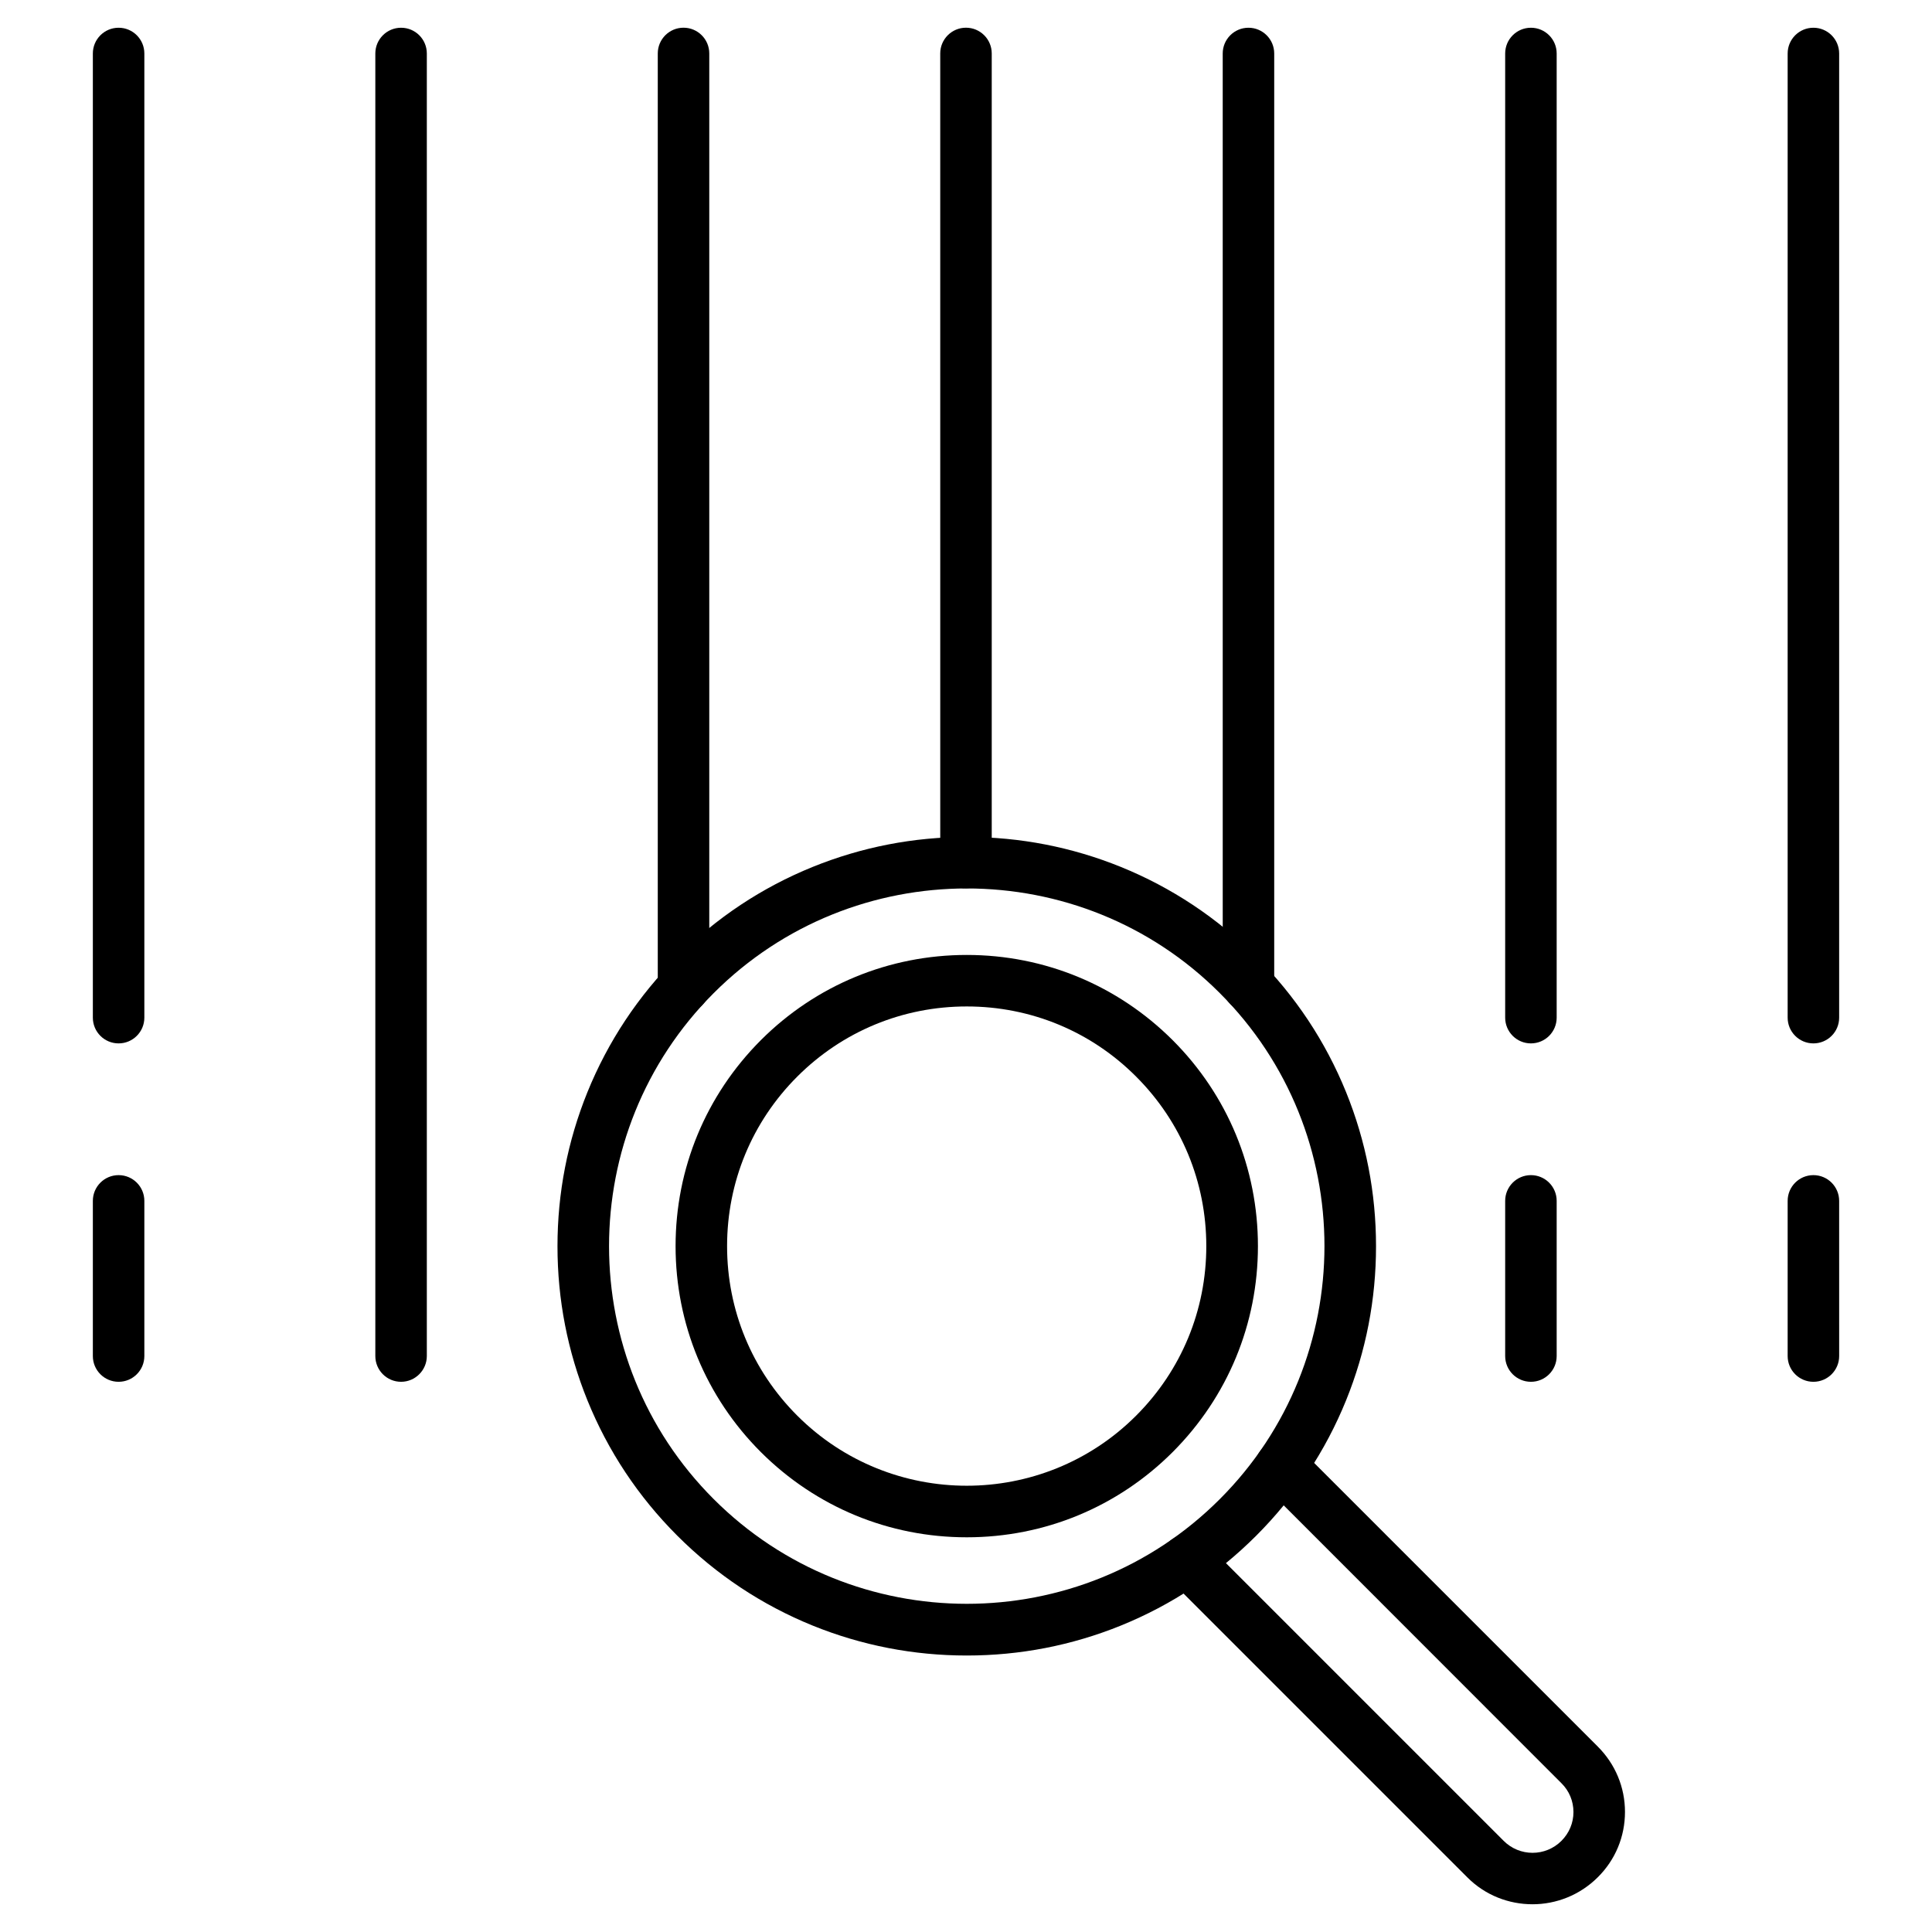
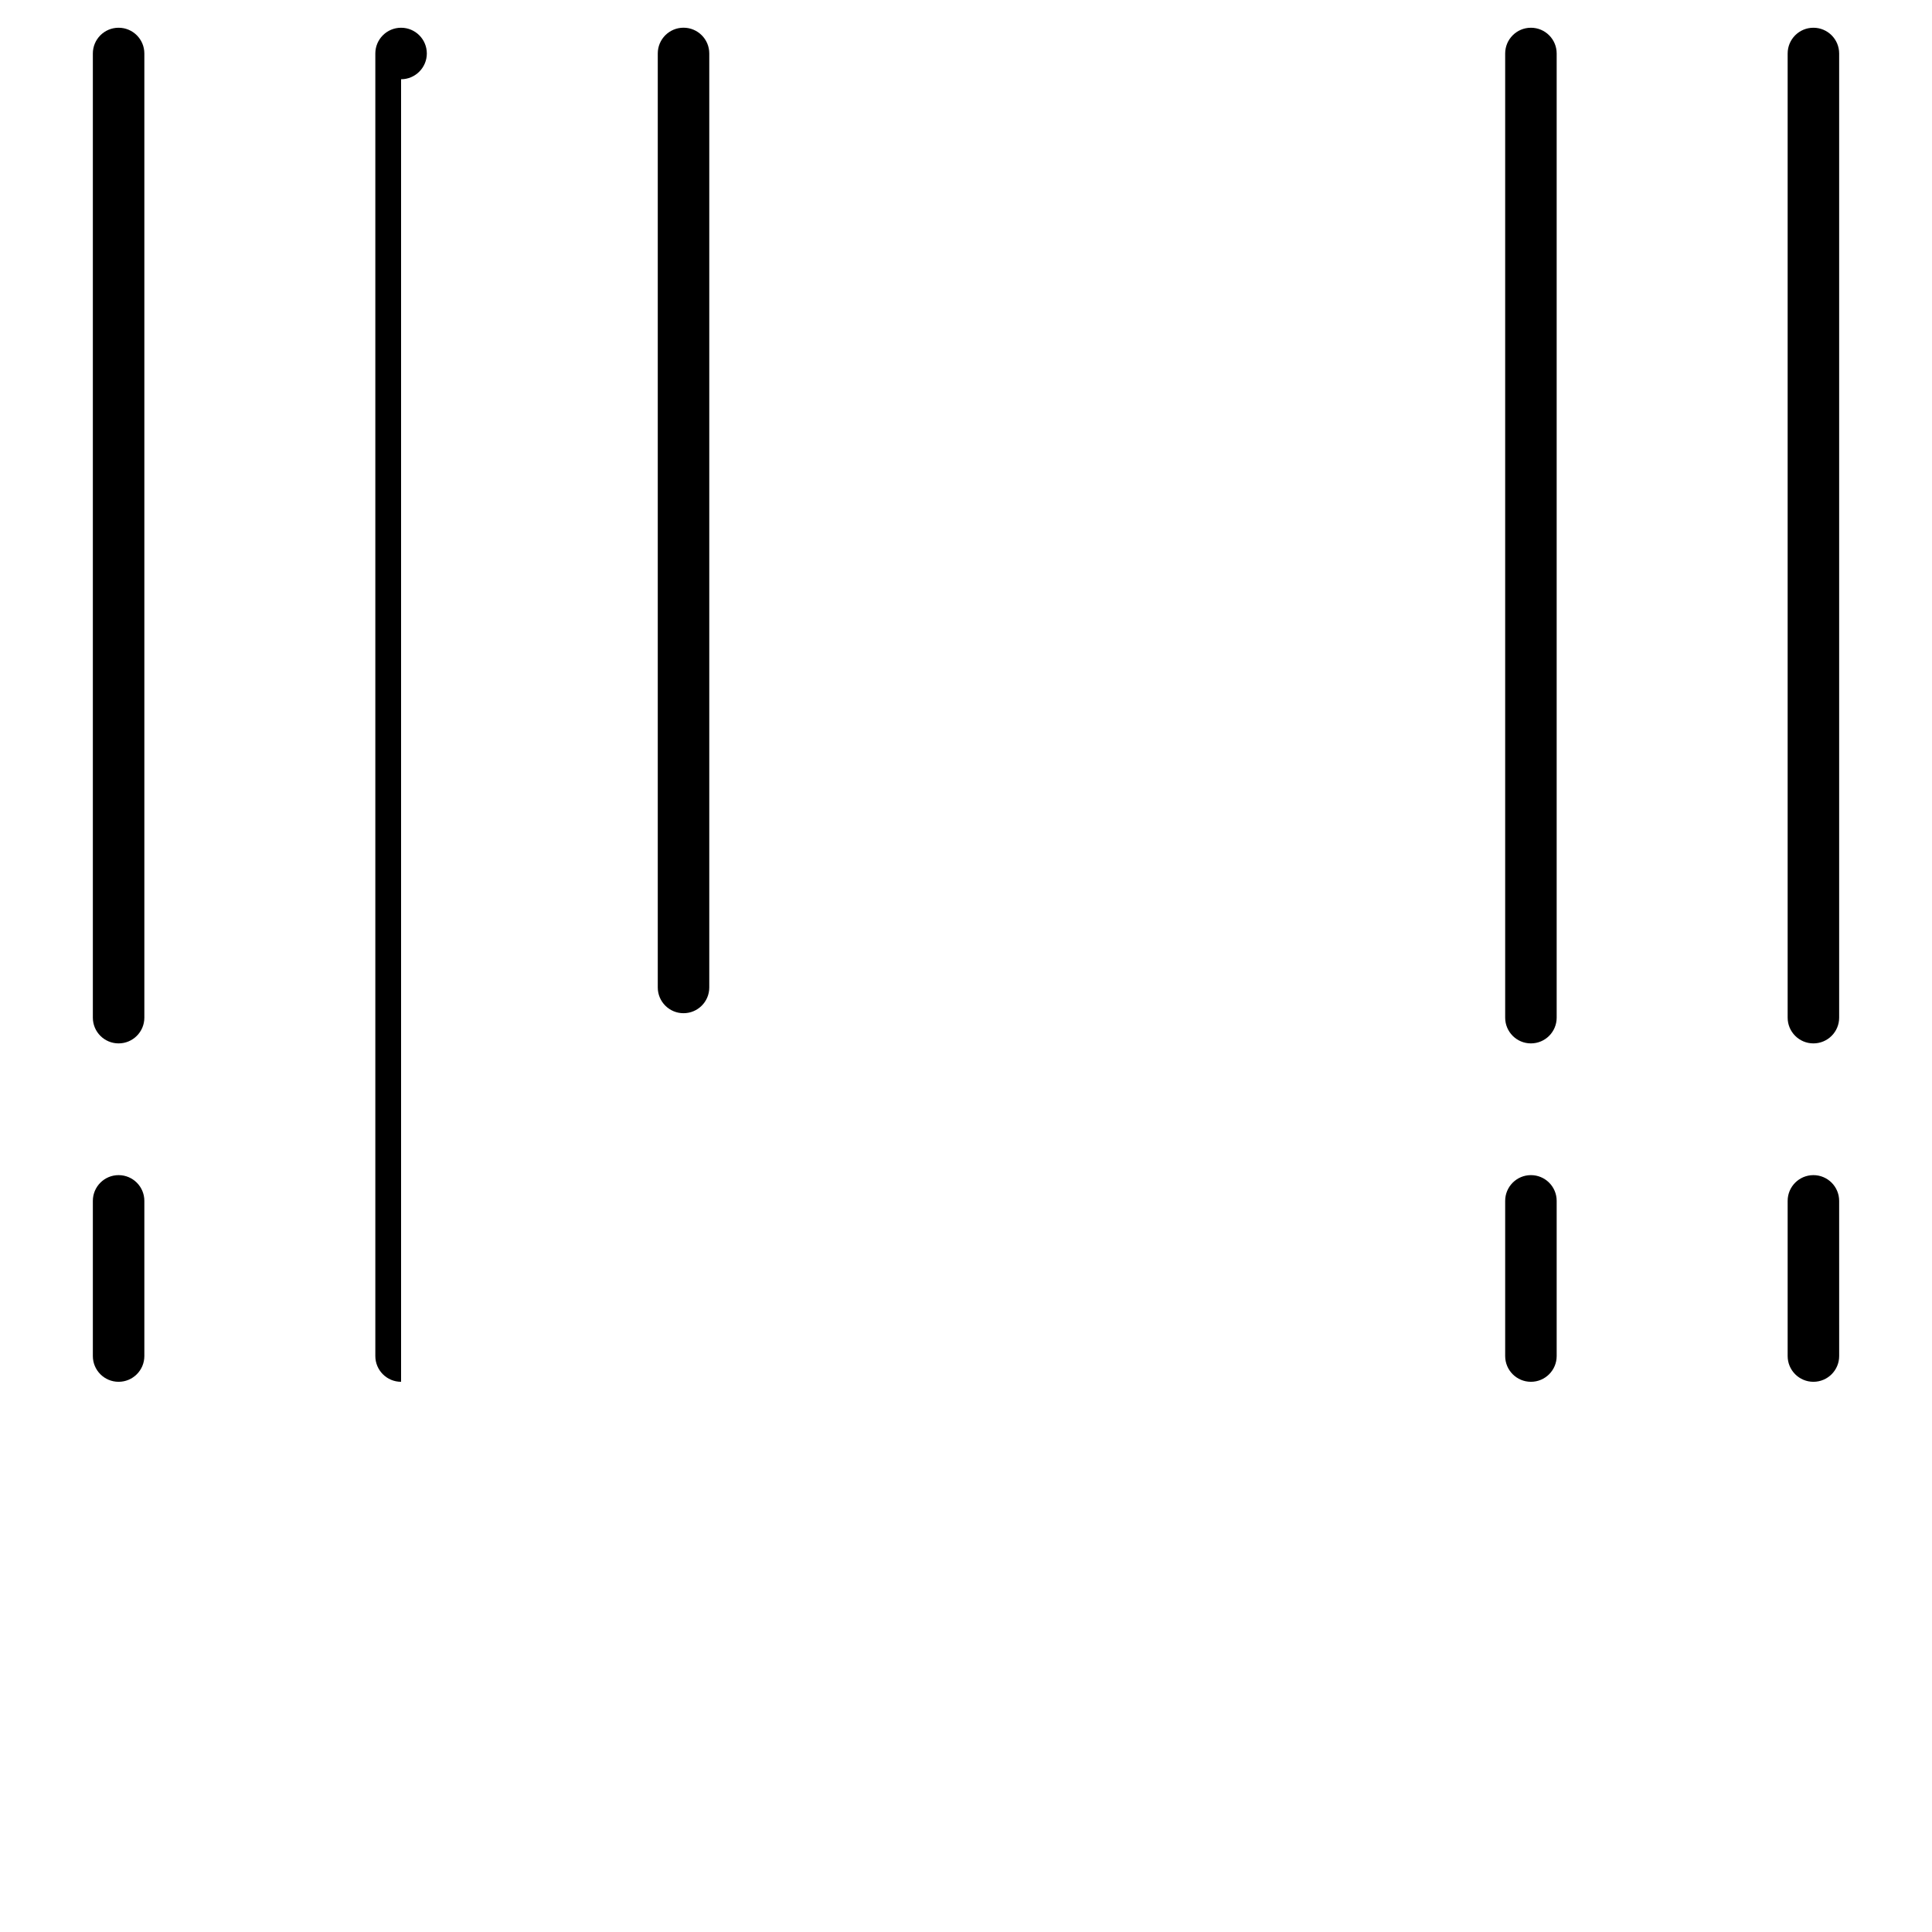
<svg xmlns="http://www.w3.org/2000/svg" fill="#000000" width="800px" height="800px" version="1.1" viewBox="144 144 512 512">
  <g>
-     <path d="m250.29 510.19c-3.769 0-6.824-3.055-6.824-6.824v-345.19c0-3.769 3.055-6.824 6.824-6.824 3.769 0 6.824 3.055 6.824 6.824v345.19c0.004 3.734-3.055 6.824-6.824 6.824z" />
+     <path d="m250.29 510.19c-3.769 0-6.824-3.055-6.824-6.824v-345.19c0-3.769 3.055-6.824 6.824-6.824 3.769 0 6.824 3.055 6.824 6.824c0.004 3.734-3.055 6.824-6.824 6.824z" />
    <path d="m325.14 412.51c-3.769 0-6.824-3.055-6.824-6.824v-247.52c0-3.769 3.055-6.824 6.824-6.824s6.824 3.055 6.824 6.824v247.52c0.004 3.769-3.051 6.824-6.824 6.824z" />
-     <path d="m400 379.42c-3.769 0-6.824-3.055-6.824-6.824l-0.004-214.43c0-3.769 3.055-6.824 6.824-6.824 3.769 0 6.824 3.055 6.824 6.824v214.43c0.004 3.766-3.051 6.82-6.82 6.82z" />
-     <path d="m474.86 412.06c-3.769 0-6.824-3.055-6.824-6.824l-0.004-247.06c0-3.769 3.055-6.824 6.824-6.824 3.769 0 6.824 3.055 6.824 6.824v247.06c0.004 3.769-3.051 6.824-6.82 6.824z" />
    <path d="m549.71 510.19c-3.769 0-6.824-3.055-6.824-6.824v-41.121c0-3.769 3.055-6.824 6.824-6.824 3.769 0 6.824 3.055 6.824 6.824v41.117c0 3.773-3.055 6.828-6.824 6.828z" />
    <path d="m549.71 420.51c-3.769 0-6.824-3.055-6.824-6.824v-255.51c0-3.769 3.055-6.824 6.824-6.824 3.769 0 6.824 3.055 6.824 6.824v255.51c0 3.769-3.055 6.824-6.824 6.824z" />
    <path d="m175.43 510.19c-3.769 0-6.824-3.055-6.824-6.824v-41.121c0-3.769 3.055-6.824 6.824-6.824 3.769 0 6.824 3.055 6.824 6.824v41.117c0 3.773-3.055 6.828-6.824 6.828z" />
    <path d="m175.43 420.51c-3.769 0-6.824-3.055-6.824-6.824v-255.51c0-3.769 3.055-6.824 6.824-6.824 3.769 0 6.824 3.055 6.824 6.824v255.51c0 3.769-3.055 6.824-6.824 6.824z" />
    <path d="m624.57 510.19c-3.769 0-6.824-3.055-6.824-6.824v-41.121c0-3.769 3.055-6.824 6.824-6.824 3.769 0 6.824 3.055 6.824 6.824l0.004 41.117c0 3.773-3.055 6.828-6.828 6.828z" />
    <path d="m624.57 420.51c-3.769 0-6.824-3.055-6.824-6.824v-255.51c0-3.769 3.055-6.824 6.824-6.824 3.769 0 6.824 3.055 6.824 6.824v255.51c0.004 3.769-3.051 6.824-6.824 6.824z" />
-     <path d="m400.2 582.73c-14.074 0-27.824-2.664-40.824-7.93-13.457-5.461-25.547-13.488-35.883-23.824-10.367-10.367-18.363-22.426-23.824-35.883-5.266-13-7.93-26.719-7.93-40.824 0-14.105 2.664-27.824 7.93-40.824 5.461-13.457 13.488-25.547 23.824-35.883 10.367-10.367 22.426-18.363 35.883-23.824 13-5.266 26.719-7.93 40.824-7.93 14.105 0 27.824 2.664 40.824 7.93 13.457 5.461 25.547 13.488 35.883 23.824 10.367 10.367 18.363 22.426 23.824 35.883 5.266 13 7.93 26.719 7.93 40.824 0 14.105-2.664 27.824-7.93 40.824-5.461 13.457-13.488 25.547-23.824 35.883-10.367 10.367-22.426 18.363-35.883 23.824-13.004 5.266-26.719 7.93-40.824 7.93zm0-203.28c-24.281 0-48.562 9.23-67.055 27.727-36.988 36.988-36.988 97.152 0 134.11 36.988 36.988 97.152 36.988 134.11 0 36.988-36.988 36.988-97.152 0-134.11-18.465-18.496-42.742-27.727-67.055-27.727z" />
-     <path d="m550.13 648.65c-6.273 0-12.547-2.371-17.293-7.152l-79.148-79.148c-2.664-2.664-2.664-6.988 0-9.652 2.664-2.664 6.988-2.664 9.652 0l79.148 79.148c4.227 4.227 11.082 4.227 15.309 0 2.047-2.047 3.184-4.746 3.184-7.637 0-2.894-1.137-5.625-3.184-7.637l-79.145-79.184c-2.664-2.664-2.664-6.988 0-9.652 2.664-2.664 6.988-2.664 9.652 0l79.148 79.148c4.617 4.617 7.184 10.758 7.184 17.293 0 6.535-2.535 12.676-7.184 17.293-4.777 4.773-11.051 7.18-17.324 7.18z" />
-     <path d="m400.2 551.4c-20.609 0-39.98-8.027-54.574-22.59-14.562-14.562-22.59-33.965-22.59-54.574s8.027-39.98 22.59-54.574c14.562-14.562 33.965-22.59 54.574-22.59 20.609 0 39.98 8.027 54.574 22.59 14.562 14.562 22.59 33.965 22.59 54.574s-8.027 39.98-22.59 54.574c-14.562 14.559-33.938 22.59-54.574 22.59zm0-140.68c-16.969 0-32.926 6.598-44.922 18.594-11.992 11.992-18.594 27.953-18.594 44.922s6.598 32.926 18.594 44.922c24.77 24.77 65.074 24.77 89.809 0 11.992-11.992 18.594-27.953 18.594-44.922s-6.598-32.926-18.594-44.922c-11.961-11.996-27.922-18.594-44.887-18.594z" />
  </g>
</svg>